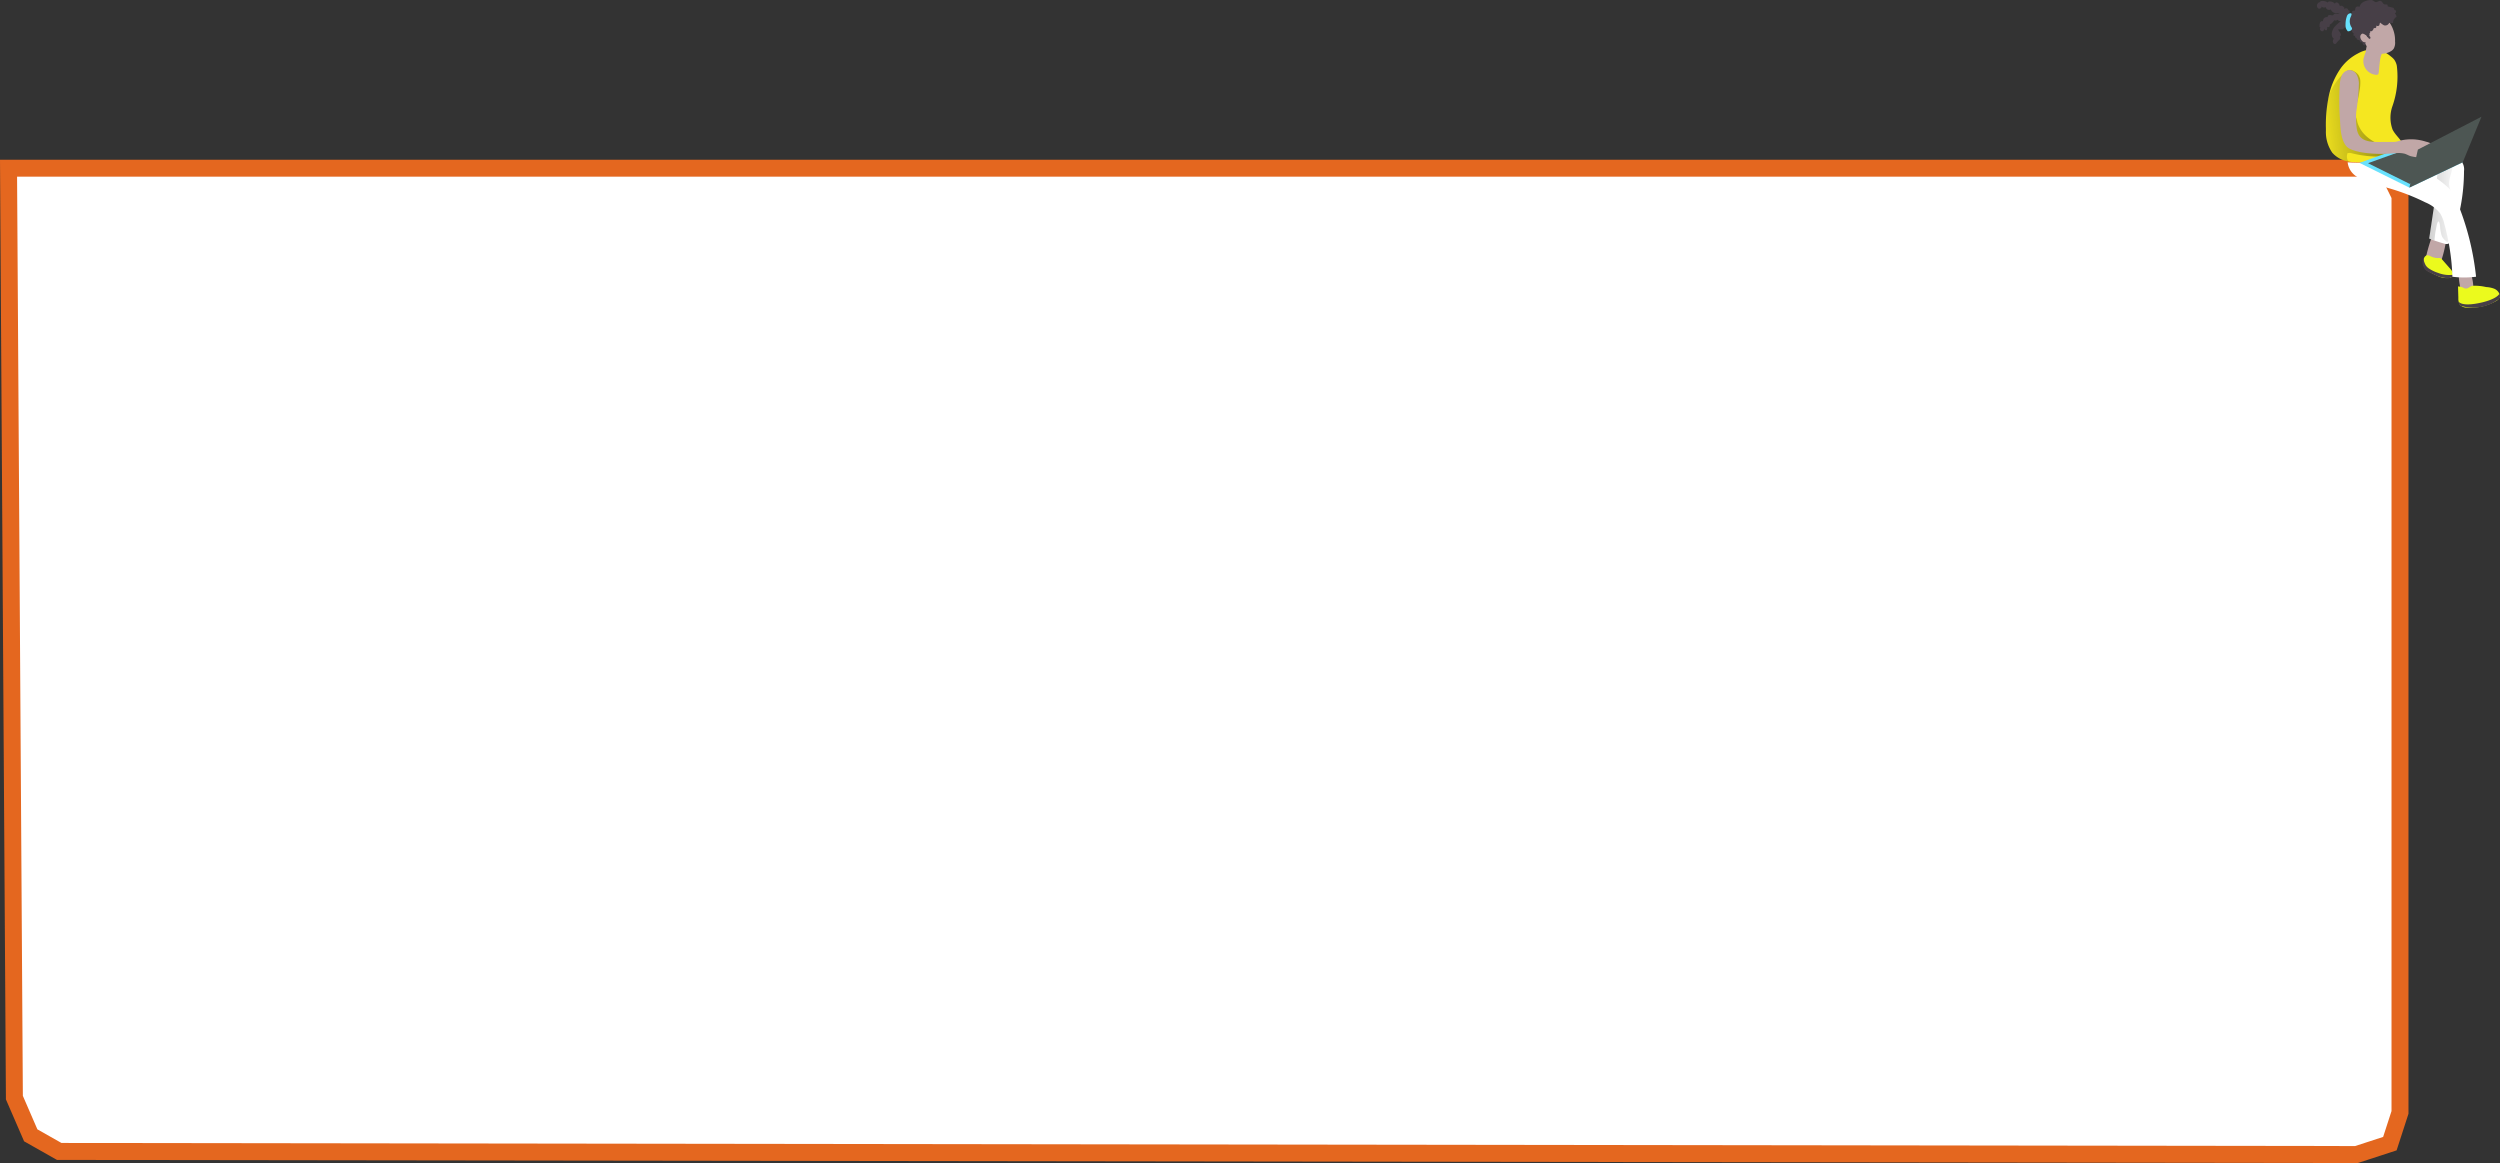
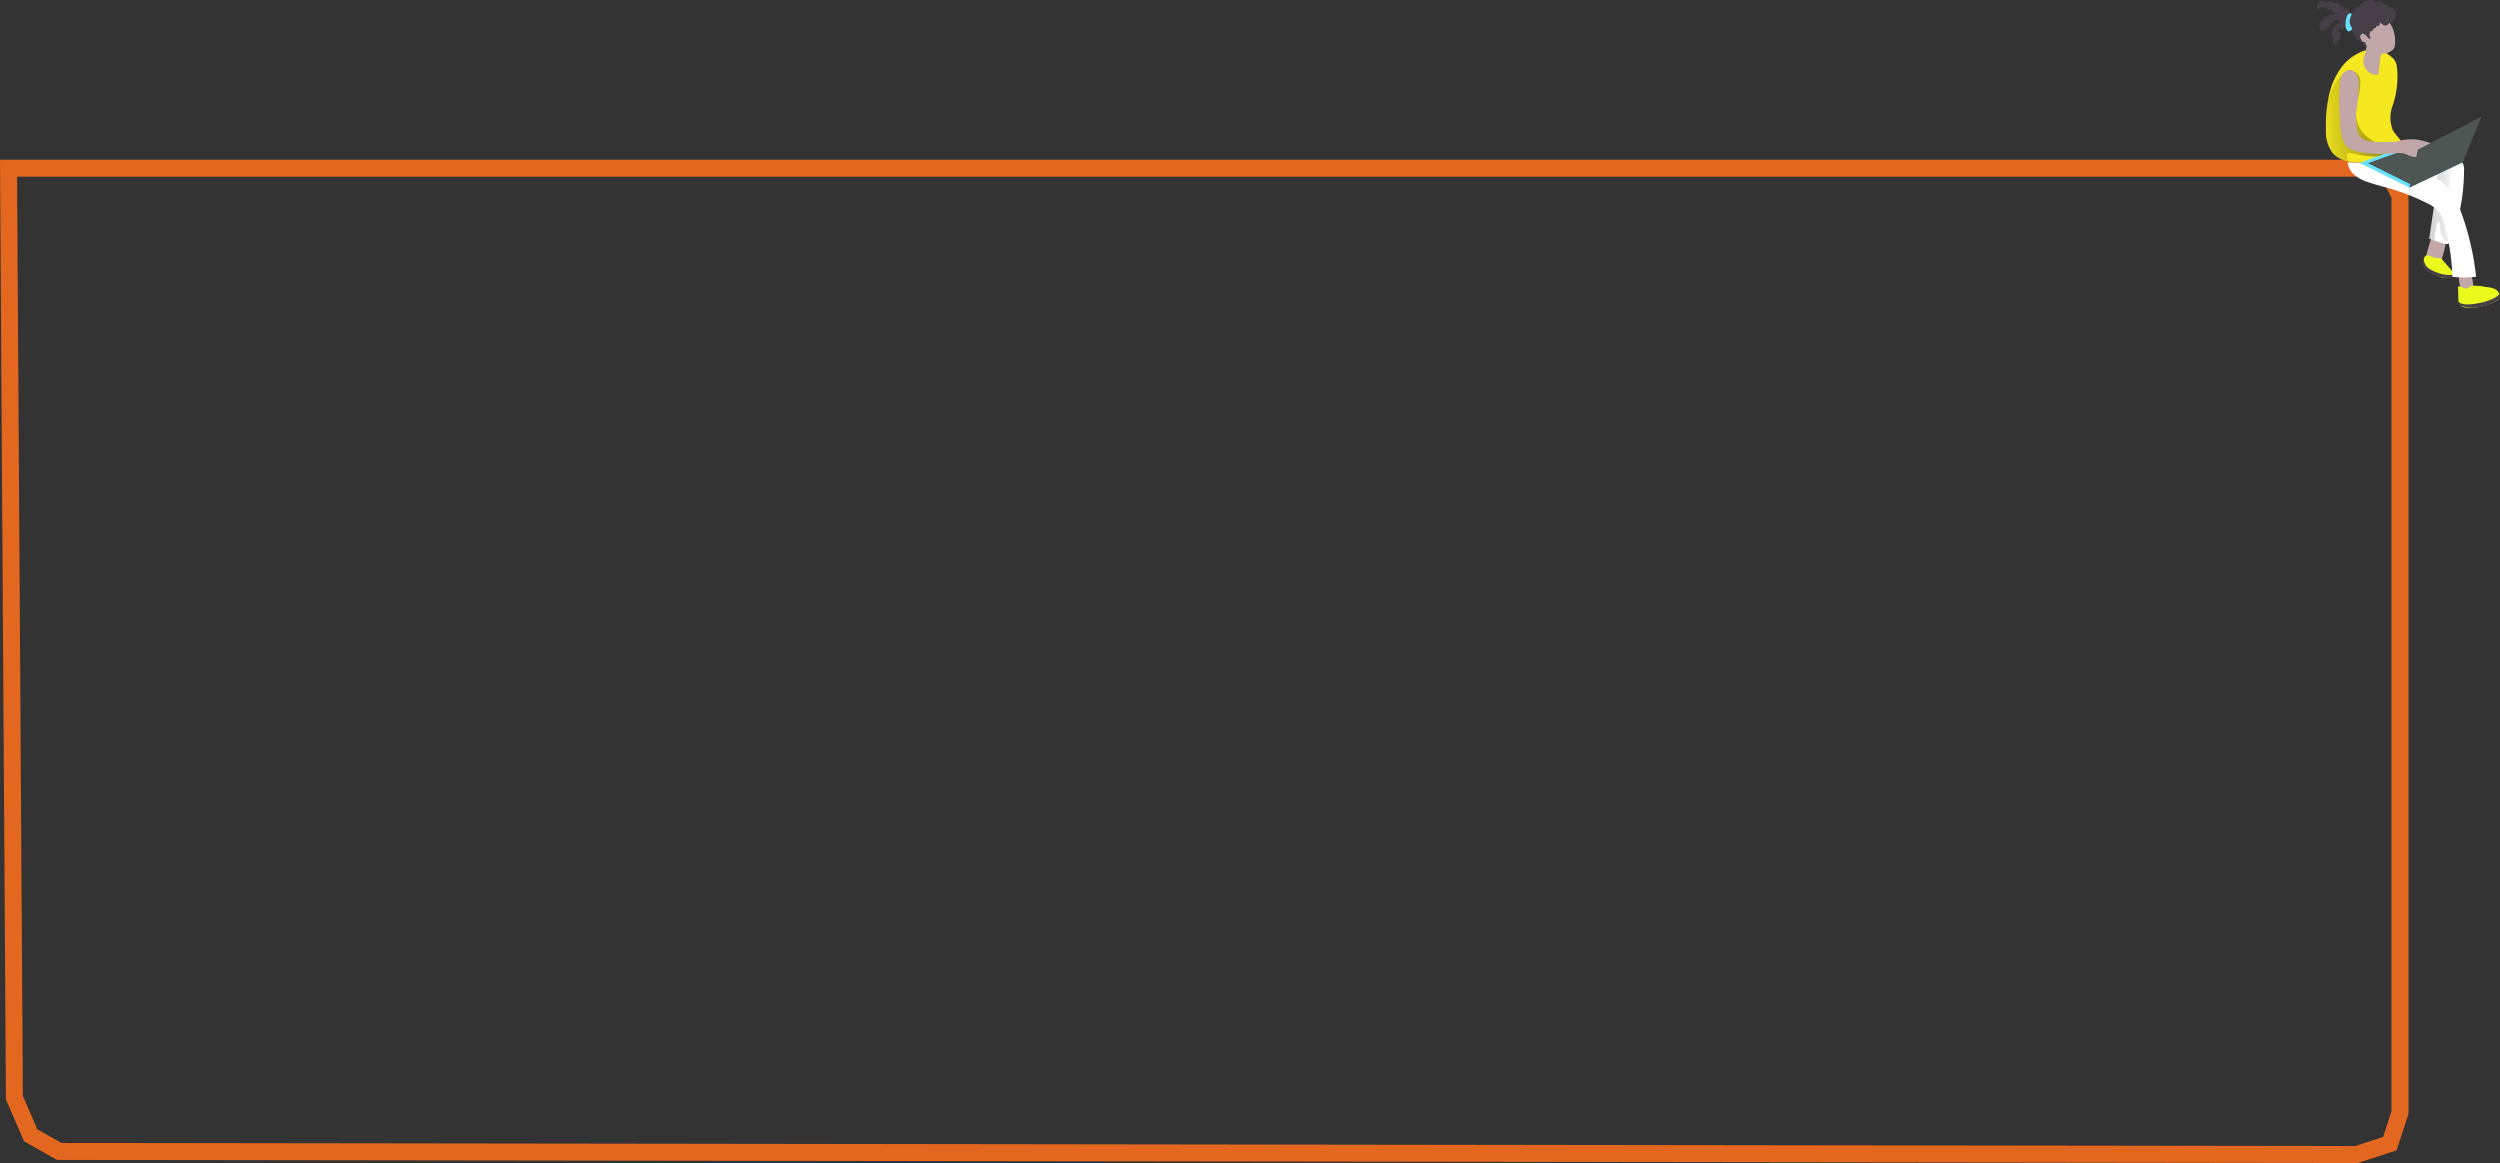
<svg xmlns="http://www.w3.org/2000/svg" xmlns:xlink="http://www.w3.org/1999/xlink" width="294.744" height="137.117" viewBox="0 0 294.744 137.117">
  <rect x="0" y="0" width="294.744" height="137.117" fill="#333333" stroke="none" />
  <defs>
    <linearGradient id="linear-gradient" x1="-39.665" y1="-3.108" x2="-37.32" y2="-5.384" gradientUnits="objectBoundingBox">
      <stop offset="0.01" />
      <stop offset="0.13" stop-opacity="0.69" />
      <stop offset="0.25" stop-opacity="0.322" />
      <stop offset="1" stop-opacity="0" />
    </linearGradient>
    <linearGradient id="linear-gradient-2" x1="-55.081" y1="-12.15" x2="-54.421" y2="-9.359" xlink:href="#linear-gradient" />
    <linearGradient id="linear-gradient-3" x1="-5.231" y1="-0.287" x2="1.117" y2="-0.374" gradientUnits="objectBoundingBox">
      <stop offset="0" />
      <stop offset="1" stop-opacity="0" />
    </linearGradient>
    <linearGradient id="linear-gradient-4" x1="2.506" y1="1.43" x2="-0.015" y2="1.701" xlink:href="#linear-gradient-3" />
    <linearGradient id="linear-gradient-5" x1="-123.212" y1="11.063" x2="-121.469" y2="8.326" xlink:href="#linear-gradient" />
  </defs>
  <g id="グループ_4128" data-name="グループ 4128" transform="translate(-60.421 -5703.577)">
    <g id="パス_5436" data-name="パス 5436" transform="translate(60.421 5722.409)" fill="#fff" stroke-linejoin="round">
-       <path d="M 277.824 117.285 L 6.98 116.919 L 3.623 115.019 L 1.697 110.577 L 1.006 1 L 280.026 1 L 281.869 2.084 L 282.954 4.283 L 282.954 112.319 L 281.76 116.001 L 277.824 117.285 Z" stroke="none" />
      <path d="M 2.013 2 L 2.695 110.366 L 4.407 114.314 L 7.244 115.92 L 277.665 116.285 L 280.966 115.208 L 281.954 112.161 L 281.954 4.516 L 281.105 2.794 L 279.754 2 L 2.013 2 M 0 1.52587890625e-05 L 280.298 1.52587890625e-05 L 282.634 1.374 L 283.954 4.05 L 283.954 112.477 L 282.554 116.793 L 277.982 118.286 L 6.716 117.919 L 2.839 115.724 L 0.698 110.787 L 0 1.52587890625e-05 Z" stroke="none" fill="#e4671f" />
    </g>
    <g id="Currency_Monochromatic" transform="translate(333.585 5703.577)">
-       <path id="パス_3730" data-name="パス 3730" d="M219.72,219.809c0,.626,1.011,1.218,1.5,1.364a2.917,2.917,0,0,1,.6.194.562.562,0,0,1,.313.509c-.021.183-.17.332-.21.509a.913.913,0,0,0,.056.462c.188.608.936.984,1.12,1.592,1.035-.1,1.5-.016,2.526-.188l.854-.547c-.43-.8-.857-1.608-1.289-2.414a4.869,4.869,0,0,0-.608-.958,4.669,4.669,0,0,0-.95-.756,25.2,25.2,0,0,0-2.8-1.576C220.967,218.074,219.72,219.647,219.72,219.809Z" transform="translate(-207.404 -186.943)" fill="url(#linear-gradient)" />
      <path id="パス_3731" data-name="パス 3731" d="M221.673,206.657a1.228,1.228,0,0,0,0,1.04.844.844,0,0,0,.377.265,1.019,1.019,0,0,0,1.077-.114,1.409,1.409,0,0,0,.326-.618,15.069,15.069,0,0,0,.578-2.581.475.475,0,0,0,0-.244.432.432,0,0,0-.2-.191c-.459-.247-1.178-.446-1.435.1A17.648,17.648,0,0,0,221.673,206.657Z" transform="translate(-208.752 -176.632)" fill="#c1a7a7" />
      <path id="パス_3732" data-name="パス 3732" d="M222.336,214.715a.64.64,0,0,1,.292.029.513.513,0,0,1,.162.141l.992,1.135c.194.22.4.531.265.78a.576.576,0,0,1-.427.265,2.494,2.494,0,0,1-1.4-.265c-.308-.135-.608-.281-.9-.44a1.48,1.48,0,0,1-.562-.451c-.225-.35-.294-1.194.111-1.456.2-.13.379-.037.576.056A1.921,1.921,0,0,0,222.336,214.715Z" transform="translate(-208.033 -184.29)" fill="#ebfa1d" />
      <path id="パス_3733" data-name="パス 3733" d="M238,223.38a.424.424,0,0,1-.021.191.4.4,0,0,1-.143.146,1.234,1.234,0,0,1-.642.218.74.74,0,0,1-.6-.265,1.263,1.263,0,0,1-.186-.565,6.792,6.792,0,0,1-.125-1.311.178.178,0,0,1,.17-.218c.358-.077,1.061-.265,1.252.178A5.305,5.305,0,0,1,238,223.38Z" transform="translate(-219.565 -189.493)" fill="#c1a7a7" />
      <path id="パス_3734" data-name="パス 3734" d="M239.3,228.012a3.237,3.237,0,0,1,.9.175,1.133,1.133,0,0,1,.661.61.653.653,0,0,1,.019.443.931.931,0,0,1-.488.467,6.152,6.152,0,0,1-3.34.732,1.138,1.138,0,0,1-.809-.3,1.3,1.3,0,0,1-.215-.825l-.04-1.374a1.618,1.618,0,0,1,.743.215c.427.146.594-.2.947-.289A5.844,5.844,0,0,1,239.3,228.012Z" transform="translate(-219.357 -194.17)" fill="#ebfa1d" />
      <path id="パス_3736" data-name="パス 3736" d="M220.343,215.761a1.346,1.346,0,0,0,.082.3,1.859,1.859,0,0,0,.17.369,1.4,1.4,0,0,0,.35.345,4.228,4.228,0,0,0,1.109.531,3.574,3.574,0,0,0,1.878.2.6.6,0,0,1-.3.316,1.107,1.107,0,0,1-.432.1,3.7,3.7,0,0,1-1.666-.451l-.586-.265a1.573,1.573,0,0,1-.236-.13,1.114,1.114,0,0,1-.265-.281,1.39,1.39,0,0,1-.236-.655,1.045,1.045,0,0,1,.024-.34c0-.048.069-.265.133-.265A.568.568,0,0,0,220.343,215.761Z" transform="translate(-207.758 -185.129)" fill="#473f47" />
      <path id="パス_3737" data-name="パス 3737" d="M239.3,228.012a3.237,3.237,0,0,1,.9.175,1.133,1.133,0,0,1,.661.61.653.653,0,0,1,.019.443.931.931,0,0,1-.488.467,6.152,6.152,0,0,1-3.34.732,1.138,1.138,0,0,1-.809-.3,1.3,1.3,0,0,1-.215-.825l-.04-1.374a1.618,1.618,0,0,1,.743.215c.427.146.594-.2.947-.289A5.844,5.844,0,0,1,239.3,228.012Z" transform="translate(-219.357 -194.17)" fill="url(#linear-gradient-2)" />
      <path id="パス_3738" data-name="パス 3738" d="M214.465,166.594a1.592,1.592,0,0,1,.8.4,1.563,1.563,0,0,1,.265,1.1A22.649,22.649,0,0,1,214,176.213a.727.727,0,0,1-.34.459.714.714,0,0,1-.464-.021,18,18,0,0,1-1.77-.594l.783-5.277a.751.751,0,0,0-.024-.446.716.716,0,0,0-.236-.244,20.856,20.856,0,0,0-2.825-1.762c-.8-.406-1.687-.867-1.9-1.738a.966.966,0,0,1,.154-.862,1.366,1.366,0,0,1,.432-.292,3.472,3.472,0,0,1,1.783-.531c.478.048.663.332,1.061.531A21.86,21.86,0,0,0,214.465,166.594Z" transform="translate(-198.193 -147.929)" fill="#fff" />
      <path id="パス_3739" data-name="パス 3739" d="M223.813,182.763a8.982,8.982,0,0,1,.188-1.39c.042-.244.225-1.326.419-.576a3.5,3.5,0,0,1,.058.5,5.679,5.679,0,0,0,.1.594,1.732,1.732,0,0,0,.135.446,1.772,1.772,0,0,0,.483.531.233.233,0,0,0,.138.072c.077,0,.135-.072.167-.143a1.769,1.769,0,0,0,.1-.7c.04-1.326.727-2.483.682-3.844,0-.332-.316-.732-.448-1.037a3.591,3.591,0,0,1-.265-.772c-.167-.9.366-1.788.44-2.706l-1.8.883-1.027,7.94Z" transform="translate(-209.953 -154.425)" fill="url(#linear-gradient-3)" />
      <path id="パス_3740" data-name="パス 3740" d="M185.383,134.932a11.655,11.655,0,0,1-1.112.547c-.1.045-.2.088-.305.127a7.611,7.611,0,0,1-3.693.531q-.191-.024-.382-.064a3.218,3.218,0,0,1-1.878-1.019,4.277,4.277,0,0,1-.761-2.6v-.265a16.292,16.292,0,0,1,.265-3.425,8.943,8.943,0,0,1,1.52-3.73,5.731,5.731,0,0,1,2.008-1.7,3.538,3.538,0,0,1,2.666-.34,3.979,3.979,0,0,1,1.239.735,1.921,1.921,0,0,1,.363.355,1.9,1.9,0,0,1,.3.714,10.5,10.5,0,0,1-.531,4.8,4.056,4.056,0,0,0,.032,2.722C185.7,133.486,187.118,133.963,185.383,134.932Z" transform="translate(-176.197 -117.041)" fill="#f5e720" />
      <path id="パス_3741" data-name="パス 3741" d="M185.437,141.72c-.032.366-.493.5-.862.531l-.249.013a13.336,13.336,0,0,1-3.945-.361.846.846,0,0,0-.493-.021.249.249,0,0,0-.069.037v.088a1,1,0,0,0,.146.857,3.218,3.218,0,0,1-1.878-1.019,4.276,4.276,0,0,1-.761-2.6v-.265a18.009,18.009,0,0,1,.064-2.037,7.9,7.9,0,0,1,.265-1.793,6.415,6.415,0,0,1,1.968-2.847.92.92,0,0,1,.289-.183.9.9,0,0,1,.714.122,1.435,1.435,0,0,1,.472.363,1.4,1.4,0,0,1,.265.8,5.264,5.264,0,0,1-.1,1.154,11.346,11.346,0,0,1-.366,1.679,3.384,3.384,0,0,0-.178.621,1.422,1.422,0,0,0,.138.8c.1.223.114.456.194.69a3.624,3.624,0,0,0,.772,1.292,4.757,4.757,0,0,0,2.7,1.422,2.032,2.032,0,0,1,.623.157A.576.576,0,0,1,185.437,141.72Z" transform="translate(-176.251 -123.824)" fill="url(#linear-gradient-4)" />
      <path id="パス_3742" data-name="パス 3742" d="M194.27,121.541a1.613,1.613,0,0,0,1.162.608.324.324,0,0,0,.2-.045.35.35,0,0,0,.1-.244c.021-.183.048-.417.066-.65s.056-.531.082-.716a2.844,2.844,0,0,1,.578-1.451,1.455,1.455,0,0,1,.228-.249c.56-.5-1.716-.305-2.016-.992a4.551,4.551,0,0,0-.467,1.626,8.145,8.145,0,0,0-.265.817A1.65,1.65,0,0,0,194.27,121.541Z" transform="translate(-188.448 -113.326)" fill="#c1a7a7" />
      <path id="パス_3743" data-name="パス 3743" d="M197.284,123.292l.029-.106c.032-.265.056-.531.082-.716a2.844,2.844,0,0,1,.578-1.451l.016-.056s-1.8-1.186-2,.2A2.285,2.285,0,0,0,197.284,123.292Z" transform="translate(-189.958 -115.303)" fill="url(#linear-gradient-5)" />
      <path id="パス_3744" data-name="パス 3744" d="M196.775,110.637a1.43,1.43,0,0,1-.154.836,1.061,1.061,0,0,1-.265.265,2.128,2.128,0,0,1-2.5-.127,3.207,3.207,0,0,1-1.12-2.388,1.857,1.857,0,0,1,.374-1.326,1.475,1.475,0,0,1,1.356-.379,3.5,3.5,0,0,1,1.716.976A3.709,3.709,0,0,1,196.775,110.637Z" transform="translate(-187.567 -105.744)" fill="#c1a7a7" />
      <path id="パス_3745" data-name="パス 3745" d="M199.017,174.907a5.7,5.7,0,0,1,.868,1.592,31.91,31.91,0,0,1,2.178,8.688,11.144,11.144,0,0,1-2.788,0,26.923,26.923,0,0,0-.958-6.25,4.006,4.006,0,0,0-.5-1.234,4.326,4.326,0,0,0-1.738-1.287,25.4,25.4,0,0,0-4.677-1.772c-.679-.191-1.364-.363-2.032-.594a4.876,4.876,0,0,1-1.592-.817,2.263,2.263,0,0,1-.854-1.536,22.991,22.991,0,0,0,3.7-.048c1.061-.114,2.3-.73,3.348-.294a15.076,15.076,0,0,1,2.3,1.536A12.51,12.51,0,0,1,199.017,174.907Z" transform="translate(-183.305 -152.56)" fill="#fff" />
      <path id="パス_3746" data-name="パス 3746" d="M172.684,129.242l-5.884-2.918,6.81-2.454,5.364,2.38Z" transform="translate(-161.787 -107.121)" fill="#68e1fd" />
      <path id="パス_3747" data-name="パス 3747" d="M175.5,130.026l-4.911-2.438,5.685-2.048,4.481,1.987Z" transform="translate(-164.572 -108.347)" fill="#4d5653" />
      <path id="パス_3748" data-name="パス 3748" d="M183.275,133.431c-.013.1-.027.2-.037.3a30.885,30.885,0,0,0,.04,4.46c.035.921.154,2.679,1.117,3.152,1.809.883,5.29.544,5.29.544a3.112,3.112,0,0,1,1.212.048c.218.069.417.186.626.265a4.468,4.468,0,0,0,2.414,0,.987.987,0,0,0,.393-.133.732.732,0,0,0,.066-1.013,1.836,1.836,0,0,0-.968-.531,5.622,5.622,0,0,0-3.133-.122,3.637,3.637,0,0,1-.4.111,2.673,2.673,0,0,1-.483.035h-1.231c-1.411.013-2.743.019-2.955-1.661a9.21,9.21,0,0,1-.048-1.873,26.338,26.338,0,0,0,.313-3.375,2.271,2.271,0,0,0-.265-1.027,1.027,1.027,0,0,0-.849-.544,1.061,1.061,0,0,0-.873.594A2.363,2.363,0,0,0,183.275,133.431Z" transform="translate(-180.547 -123.81)" fill="#c1a7a7" />
      <path id="パス_3749" data-name="パス 3749" d="M197.48,112.6l-7.5,3.876-1,4.486,6.29-2.993Z" transform="translate(-178.083 -98.84)" fill="#4d5653" />
      <path id="パス_3750" data-name="パス 3750" d="M182.581,102.644a.509.509,0,0,0-.119-.119.265.265,0,0,0,.157-.265c-.016-.111-.1-.119-.175-.164s-.037-.093-.093-.18a.244.244,0,0,0-.162-.09l-.562-.143c0-.072.019-.157-.034-.2s-.2,0-.313-.027c-.154-.024-.223-.2-.334-.316-.249-.247-.414,0-.639.04s-.316-.2-.576-.236a1.438,1.438,0,0,0-.6.082,1.311,1.311,0,0,0-.573.292,1.435,1.435,0,0,0-.265.44.305.305,0,0,0-.424.058l-.024.04c-.05.109-.032.244-.1.337a.825.825,0,0,0-.162,0,.382.382,0,0,0-.146.074.289.289,0,0,1-.39.318.8.8,0,0,0,.088-.247.2.2,0,0,0-.042-.188c-.053-.042-.157,0-.135.069a.22.22,0,0,0-.117-.289h0a.321.321,0,0,0-.324.074c-.04-.037.029-.106.013-.159a.122.122,0,0,0-.034-.048.876.876,0,0,0-.241-.162.265.265,0,0,0-.265.032c-.032-.2-.2-.5-.446-.438-.072.016-.133.1-.1.167a.9.9,0,0,0-.684-.292c-.088,0-.207.072-.162.149a1.04,1.04,0,0,0-.8-.191.122.122,0,0,0-.117.074c-.013.045.064.1.082.05a.385.385,0,0,0-.369.154.411.411,0,0,0,.016.56c.162.133.47,0,.427-.215a.379.379,0,0,0,.491.085.406.406,0,0,0,.475.321.432.432,0,0,0,.141-.056.554.554,0,0,0,.424.414,1.642,1.642,0,0,0,.623,0,.448.448,0,0,1-.39.1.422.422,0,0,0-.2,0,.618.618,0,0,0-.183.149.183.183,0,0,1-.035.029.265.265,0,0,1-.207,0,.44.44,0,0,0-.287,0,.223.223,0,0,0-.141.231.448.448,0,0,0-.531.35.443.443,0,0,0,0,.133.289.289,0,0,0-.326.106.462.462,0,0,0-.064.154,1.307,1.307,0,0,0-.029.305.231.231,0,0,0,.027.119.1.1,0,0,0,.1.05.305.305,0,0,0-.074.236.22.22,0,0,0,.053.09.313.313,0,0,0,.167.111.2.2,0,0,0,.188-.048c.069-.066.069-.175.127-.265a.159.159,0,0,0,.048.154.223.223,0,0,0,.162.048.093.093,0,0,0,.045-.016.1.1,0,0,0,.024-.04.589.589,0,0,0,.019-.358.2.2,0,0,0,.194.042.191.191,0,0,0,.125-.154.78.78,0,0,1,0-.111c0-.053.08-.069.122-.1a1.327,1.327,0,0,0,.167-.135c.024-.024.265-.3.241-.321a.3.3,0,0,0,.393-.064.358.358,0,0,0,.432.162,4.441,4.441,0,0,0-.743.65,1.451,1.451,0,0,0-.377.878.7.7,0,0,0,.143.462.427.427,0,0,0,.443.141.164.164,0,0,0-.218-.135.345.345,0,0,0-.194.215.44.44,0,0,0,0,.374.233.233,0,0,0,.313.1h0a.531.531,0,0,0,.119-.157,4.1,4.1,0,0,1,.3-.305.31.31,0,0,0,.042-.387c.149-.072.143-.294.061-.438a2.472,2.472,0,0,1-.265-.411h.552l.265-.244a.958.958,0,0,0,.769.114.634.634,0,0,0,.318.661c-.045.034-.109.077-.1.143a.114.114,0,0,0,.088.088.342.342,0,0,0,.127,0c.019.04-.027.082-.021.127a.106.106,0,0,0,.042.064.454.454,0,0,0,.167.085.088.088,0,0,0,0,.106.186.186,0,0,0,.088.069.931.931,0,0,0,.279.093.265.265,0,0,0,.016.159.114.114,0,0,0,.13.072c.024,0,.045-.027.069-.021a.074.074,0,0,1,.037.027.485.485,0,0,1,.1.172.266.266,0,0,0,.035.085.207.207,0,0,0,.1.069c.05.019.111.034.151,0a.1.1,0,0,0,.021-.106.348.348,0,0,0-.056-.1.061.061,0,0,0,.077-.021.125.125,0,0,0,0-.088.762.762,0,0,0-.127-.2.056.056,0,0,1,.024-.066c.045-.05,0-.133-.027-.191s-.088-.125-.058-.188a.386.386,0,0,1,.056-.074c.029-.04.029-.111.066-.141a.082.082,0,0,1,.109.027c.027.032.037.074.061.106a.858.858,0,0,0,.157.122c.04.037.069.09.111.127a.106.106,0,0,0,.191-.056.218.218,0,0,0-.074-.191.265.265,0,0,1-.056-.05.05.05,0,0,1,0-.069.05.05,0,0,0,.053-.027.045.045,0,0,0,0-.027.133.133,0,0,0-.035-.066s-.021-.021-.019-.034a.029.029,0,0,1,0-.021c.027-.045.064-.085.088-.13a.159.159,0,0,0-.058-.21.265.265,0,0,0,.34-.048.836.836,0,0,0,.175-.324.178.178,0,1,0,.215-.284h-.021a.711.711,0,0,0,.22.069.228.228,0,0,0,.207-.082c.066-.093.032-.239.119-.313a2.668,2.668,0,0,0,.438.31.5.5,0,0,0,.626-.316s0,0,0-.016a.493.493,0,0,0,.446.05.877.877,0,0,1,.4-.716A.443.443,0,0,0,182.581,102.644Z" transform="translate(-173.295 -100.934)" fill="#473f47" />
      <path id="パス_3751" data-name="パス 3751" d="M236.28,232.37s.265.531,2.059.228,2.637-.862,2.738-1.178a.531.531,0,0,1-.188.727h0a4.974,4.974,0,0,1-4.3.727C236.585,232.884,236.32,232.81,236.28,232.37Z" transform="translate(-219.57 -196.803)" fill="#473f47" />
      <path id="パス_3752" data-name="パス 3752" d="M192.829,115.87a.188.188,0,0,0-.1.032.409.409,0,0,0-.18.4.756.756,0,0,0,.2.411.48.48,0,0,0,.159.133.706.706,0,0,0,.265.053.239.239,0,0,0,.106,0,.225.225,0,0,0,.117-.2,1,1,0,0,0-.119-.552.294.294,0,0,0-.13-.125A.8.8,0,0,0,192.829,115.87Z" transform="translate(-187.439 -111.908)" fill="#c1a7a7" />
      <path id="パス_3753" data-name="パス 3753" d="M186.139,107.2a2.706,2.706,0,0,0-.151.942,1.2,1.2,0,0,0,.066.512,1.35,1.35,0,0,0,.2.3.531.531,0,0,0,.432-.162.231.231,0,0,0,.058-.1c.029-.1-.04-.2-.1-.287a1.292,1.292,0,0,1-.109-.982c.045-.18.361-.663-.045-.586A.512.512,0,0,0,186.139,107.2Z" transform="translate(-182.617 -105.265)" fill="#68e1fd" />
    </g>
  </g>
</svg>